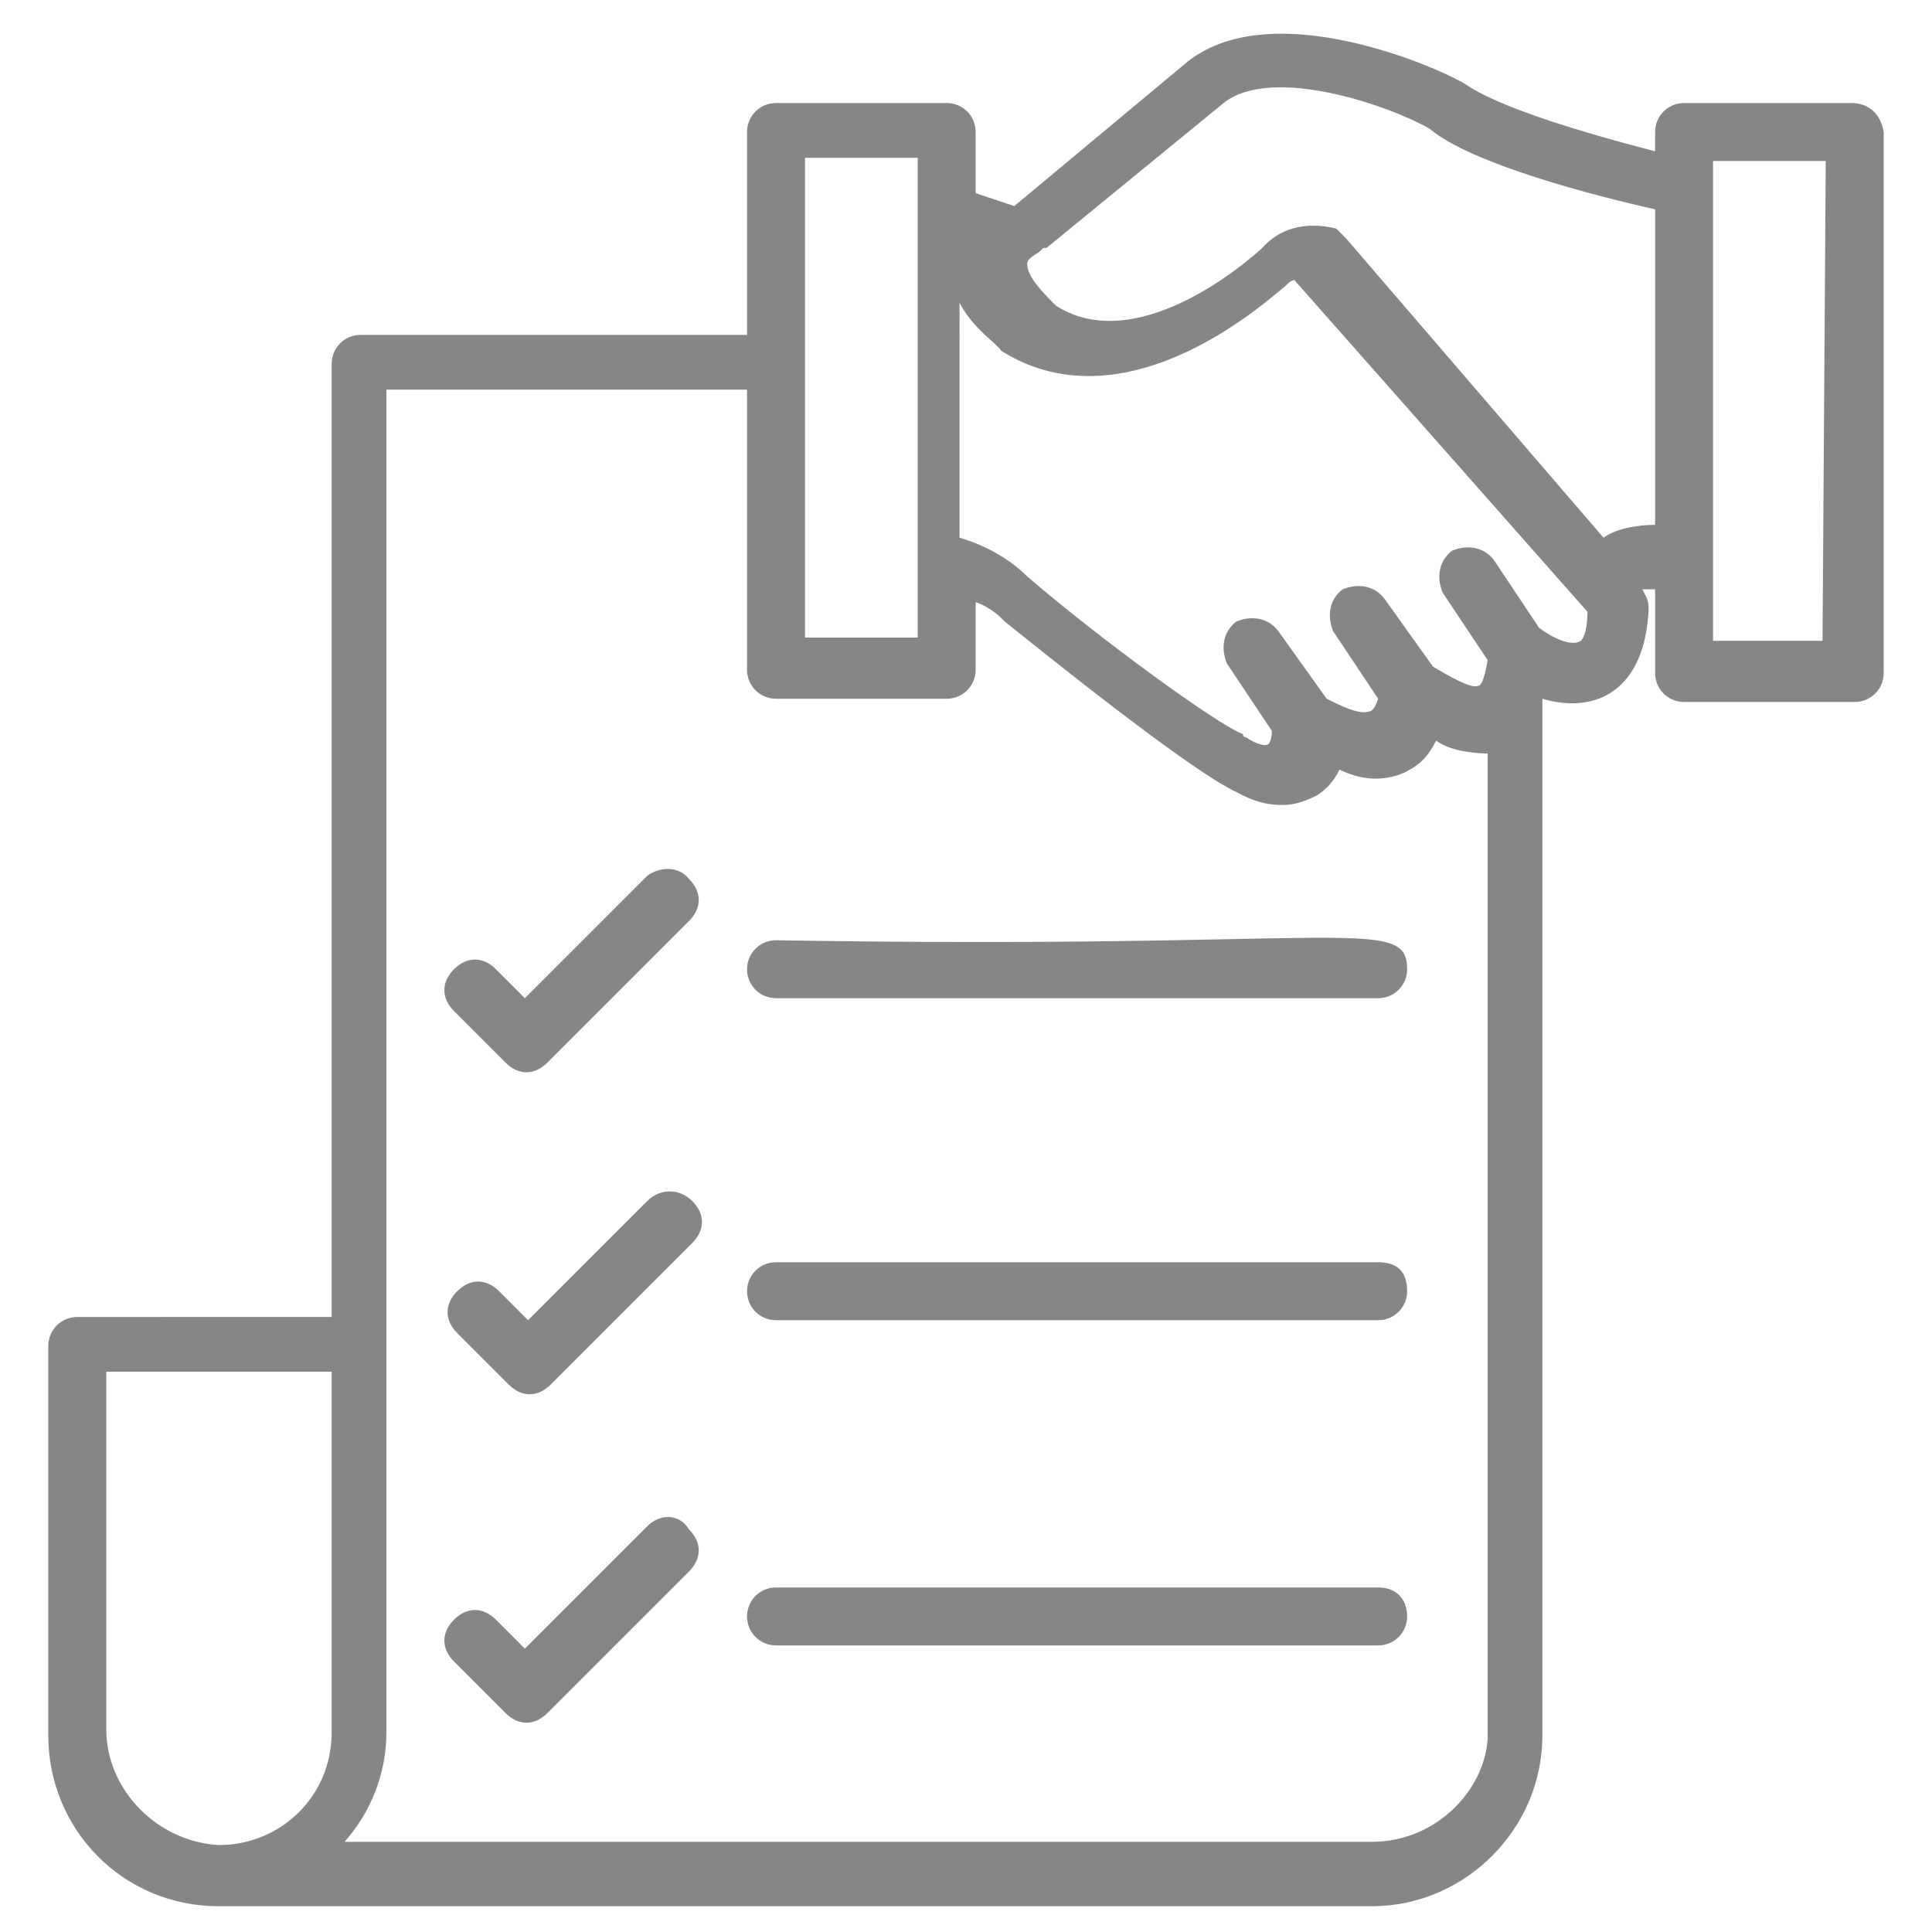
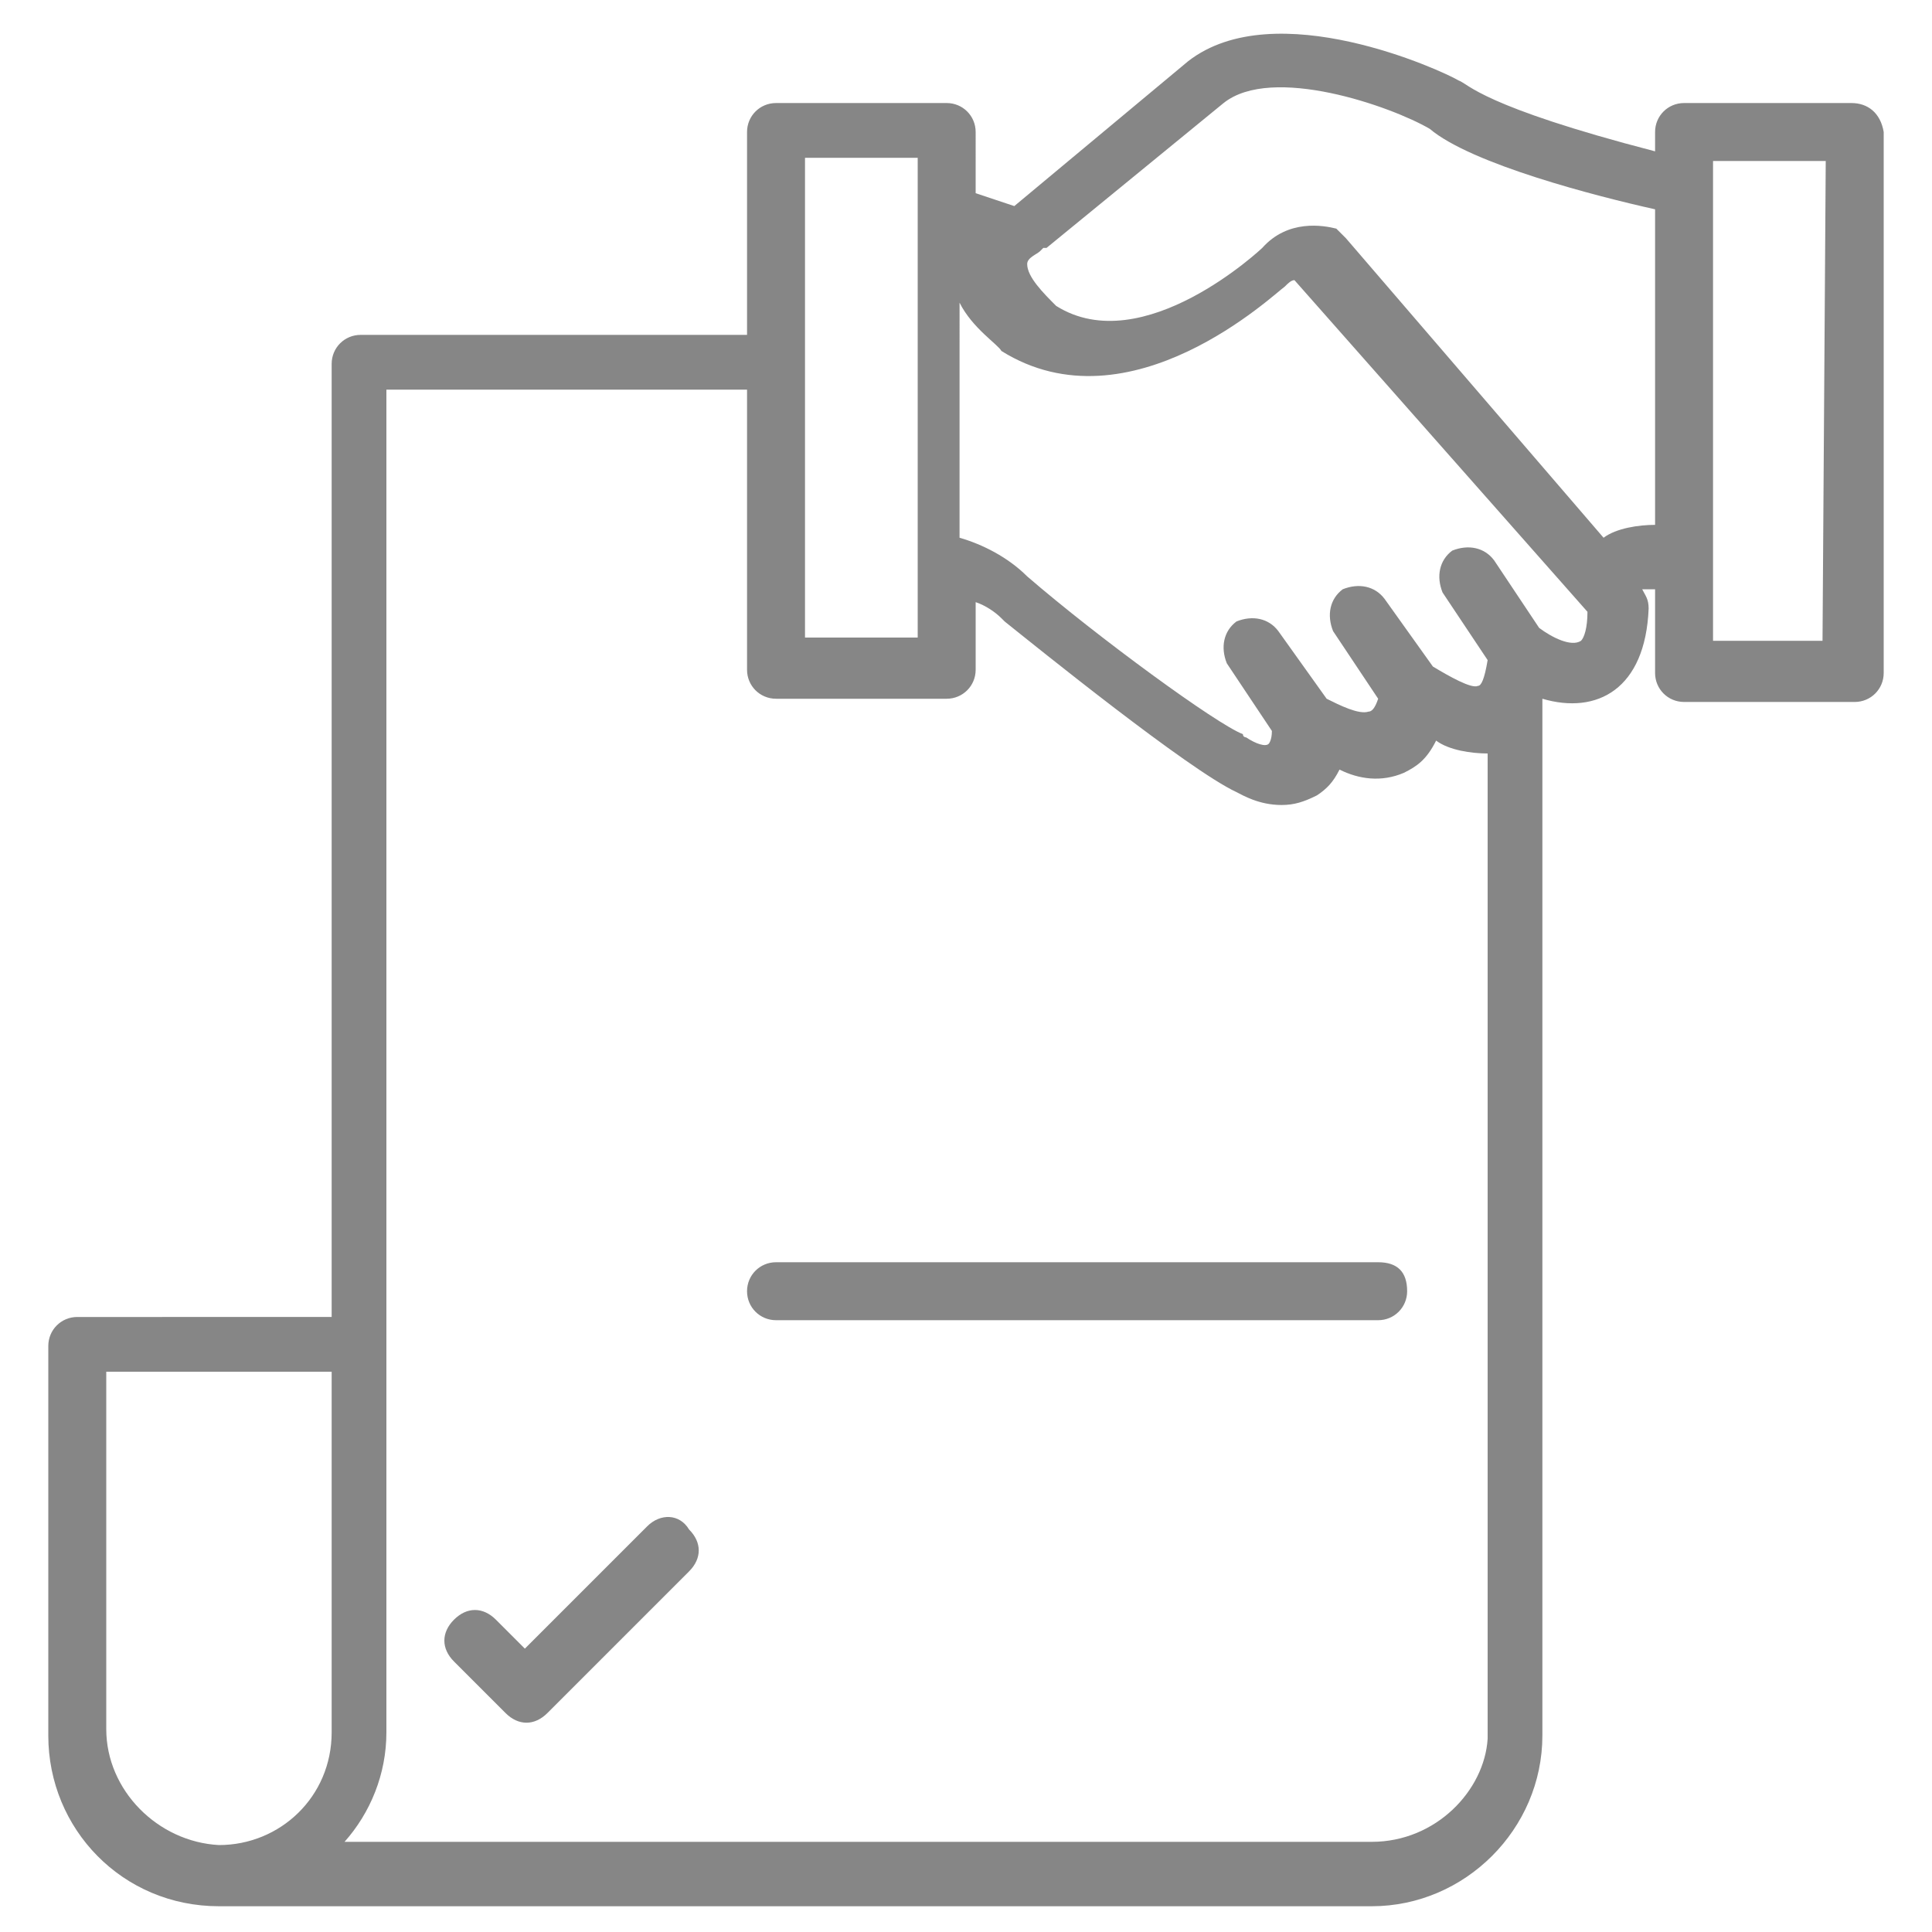
<svg xmlns="http://www.w3.org/2000/svg" id="Layer_1" x="0px" y="0px" viewBox="0 0 60 60" style="enable-background:new 0 0 60 60;" xml:space="preserve">
  <style type="text/css"> .st0{fill:#868686;} </style>
  <g>
    <g>
      <path class="st0" d="M57.5,3.2h-5.2c-0.5,0-0.9,0.4-0.9,0.9v0.6c-5.4-1.4-5.8-2.1-6.1-2.2c-0.5-0.3-5.7-2.7-8.4-0.6l-5.4,4.5 l-1.2-0.4V4.1c0-0.5-0.4-0.9-0.9-0.9h-5.3c-0.5,0-0.9,0.4-0.9,0.9v6.3H11.2c-0.5,0-0.9,0.4-0.9,0.9v29.6H2.4 c-0.5,0-0.9,0.4-0.9,0.9v12.1c0,2.9,2.3,5.3,5.3,5.3c3.7,0-13.2,0,35.8,0c2.9,0,5.3-2.4,5.3-5.3v-32c0-0.1,0-0.1,0-0.2l0,0 c1.7,0.5,3.2-0.3,3.3-2.8c0-0.3-0.1-0.4-0.2-0.6l0,0c0.1,0,0.3,0,0.4,0v2.6c0,0.5,0.4,0.9,0.9,0.9h5.3c0.5,0,0.9-0.4,0.9-0.9V4.1 C58.4,3.5,58,3.2,57.5,3.2z M25,4.9h3.5c0,5.5,0,9.6,0,14.9H25V4.9z M3.3,53.7V42.6h7v11.2c0,2-1.6,3.5-3.5,3.5 C4.9,57.2,3.3,55.6,3.3,53.7z M42.6,57.2c-3.3,0,11.8,0-31.9,0c0.8-0.9,1.3-2.1,1.3-3.4c0,0,0,0,0-0.1V12.1h11.2v8.7 c0,0.5,0.4,0.9,0.9,0.9h5.3c0.5,0,0.9-0.4,0.9-0.9v-2.1c0.3,0.1,0.6,0.3,0.8,0.5l0.1,0.1c1,0.8,5.7,4.6,7.2,5.3 c0.2,0.1,0.7,0.4,1.4,0.4c0.4,0,0.7-0.1,1.1-0.3c0.3-0.2,0.5-0.4,0.7-0.8c0.6,0.3,1.3,0.4,2,0.1c0.4-0.2,0.7-0.4,1-1 c0.4,0.3,1.1,0.4,1.6,0.4v30.6C46.1,55.6,44.6,57.2,42.6,57.2z M49.1,19.9c-0.3,0.2-0.9-0.1-1.3-0.4l-1.4-2.1 c-0.3-0.4-0.8-0.5-1.3-0.3c-0.4,0.3-0.5,0.8-0.3,1.3l1.4,2.1c-0.1,0.6-0.2,0.8-0.3,0.8c-0.2,0.1-0.9-0.3-1.4-0.6l0,0L43,18.6 c-0.3-0.4-0.8-0.5-1.3-0.3c-0.4,0.3-0.5,0.8-0.3,1.3l1.4,2.1c-0.1,0.3-0.2,0.4-0.3,0.4c-0.3,0.1-0.9-0.2-1.3-0.4l-1.5-2.1 c-0.3-0.4-0.8-0.5-1.3-0.3c-0.4,0.3-0.5,0.8-0.3,1.3l1.4,2.1c0,0.3-0.1,0.4-0.1,0.4c-0.1,0.1-0.4,0-0.7-0.2c0,0-0.1,0-0.1-0.1 c-0.8-0.3-4.5-3-6.7-4.9c-0.6-0.6-1.4-1-2.1-1.2V9.4c0.4,0.8,1.2,1.3,1.3,1.5c4,2.5,8.5-1.8,8.8-2c0.1-0.1,0.2-0.2,0.3-0.2 L49.3,19C49.3,19.5,49.2,19.8,49.1,19.9z M49.8,16.7l-8-9.3c-0.1-0.1-0.2-0.2-0.3-0.3C41.1,7,40,6.8,39.2,7.7c0,0-3.7,3.5-6.4,1.8 c-0.4-0.4-0.9-0.9-0.9-1.3c0-0.2,0.3-0.3,0.4-0.4c0,0,0,0,0.1-0.1c0,0,0,0,0.1,0L38,3.2C39.5,2,43.2,3.3,44.4,4 c1.3,1.1,5.2,2.1,7,2.5v9.8C50.9,16.3,50.2,16.4,49.8,16.7z M56.6,19.9h-3.4c0-8.2,0-6.3,0-14.9h3.5L56.6,19.9L56.6,19.9z" />
    </g>
    <g>
-       <path class="st0" d="M24.1,29.2c-0.5,0-0.9,0.4-0.9,0.9c0,0.5,0.4,0.9,0.9,0.9h18.7c0.5,0,0.9-0.4,0.9-0.9 C43.7,28.4,41.8,29.5,24.1,29.2z" />
-     </g>
+       </g>
    <g>
      <path class="st0" d="M42.8,39.2H24.1c-0.5,0-0.9,0.4-0.9,0.9c0,0.5,0.4,0.9,0.9,0.9h18.7c0.5,0,0.9-0.4,0.9-0.9 C43.7,39.5,43.4,39.2,42.8,39.2z" />
    </g>
    <g>
-       <path class="st0" d="M42.8,49.3H24.1c-0.5,0-0.9,0.4-0.9,0.9s0.4,0.9,0.9,0.9h18.7c0.5,0,0.9-0.4,0.9-0.9S43.4,49.3,42.8,49.3z" />
-     </g>
+       </g>
    <g>
-       <path class="st0" d="M20.1,27.2l-3.8,3.8l-0.9-0.9c-0.4-0.4-0.9-0.4-1.3,0c-0.4,0.4-0.4,0.9,0,1.3l1.6,1.6c0.4,0.4,0.9,0.4,1.3,0 l4.4-4.4c0.4-0.4,0.4-0.9,0-1.3C21.1,26.9,20.5,26.9,20.1,27.2z" />
-     </g>
+       </g>
    <g>
-       <path class="st0" d="M20.1,37.3L16.4,41l-0.9-0.9c-0.4-0.4-0.9-0.4-1.3,0s-0.4,0.9,0,1.3l1.6,1.6c0.4,0.4,0.9,0.4,1.3,0l4.4-4.4 c0.4-0.4,0.4-0.9,0-1.3C21.1,36.9,20.5,36.9,20.1,37.3z" />
-     </g>
+       </g>
    <g>
      <path class="st0" d="M20.1,47.4l-3.8,3.8l-0.9-0.9c-0.4-0.4-0.9-0.4-1.3,0s-0.4,0.9,0,1.3l1.6,1.6c0.4,0.4,0.9,0.4,1.3,0l4.4-4.4 c0.4-0.4,0.4-0.9,0-1.3C21.1,47,20.5,47,20.1,47.4z" />
    </g>
  </g>
</svg>